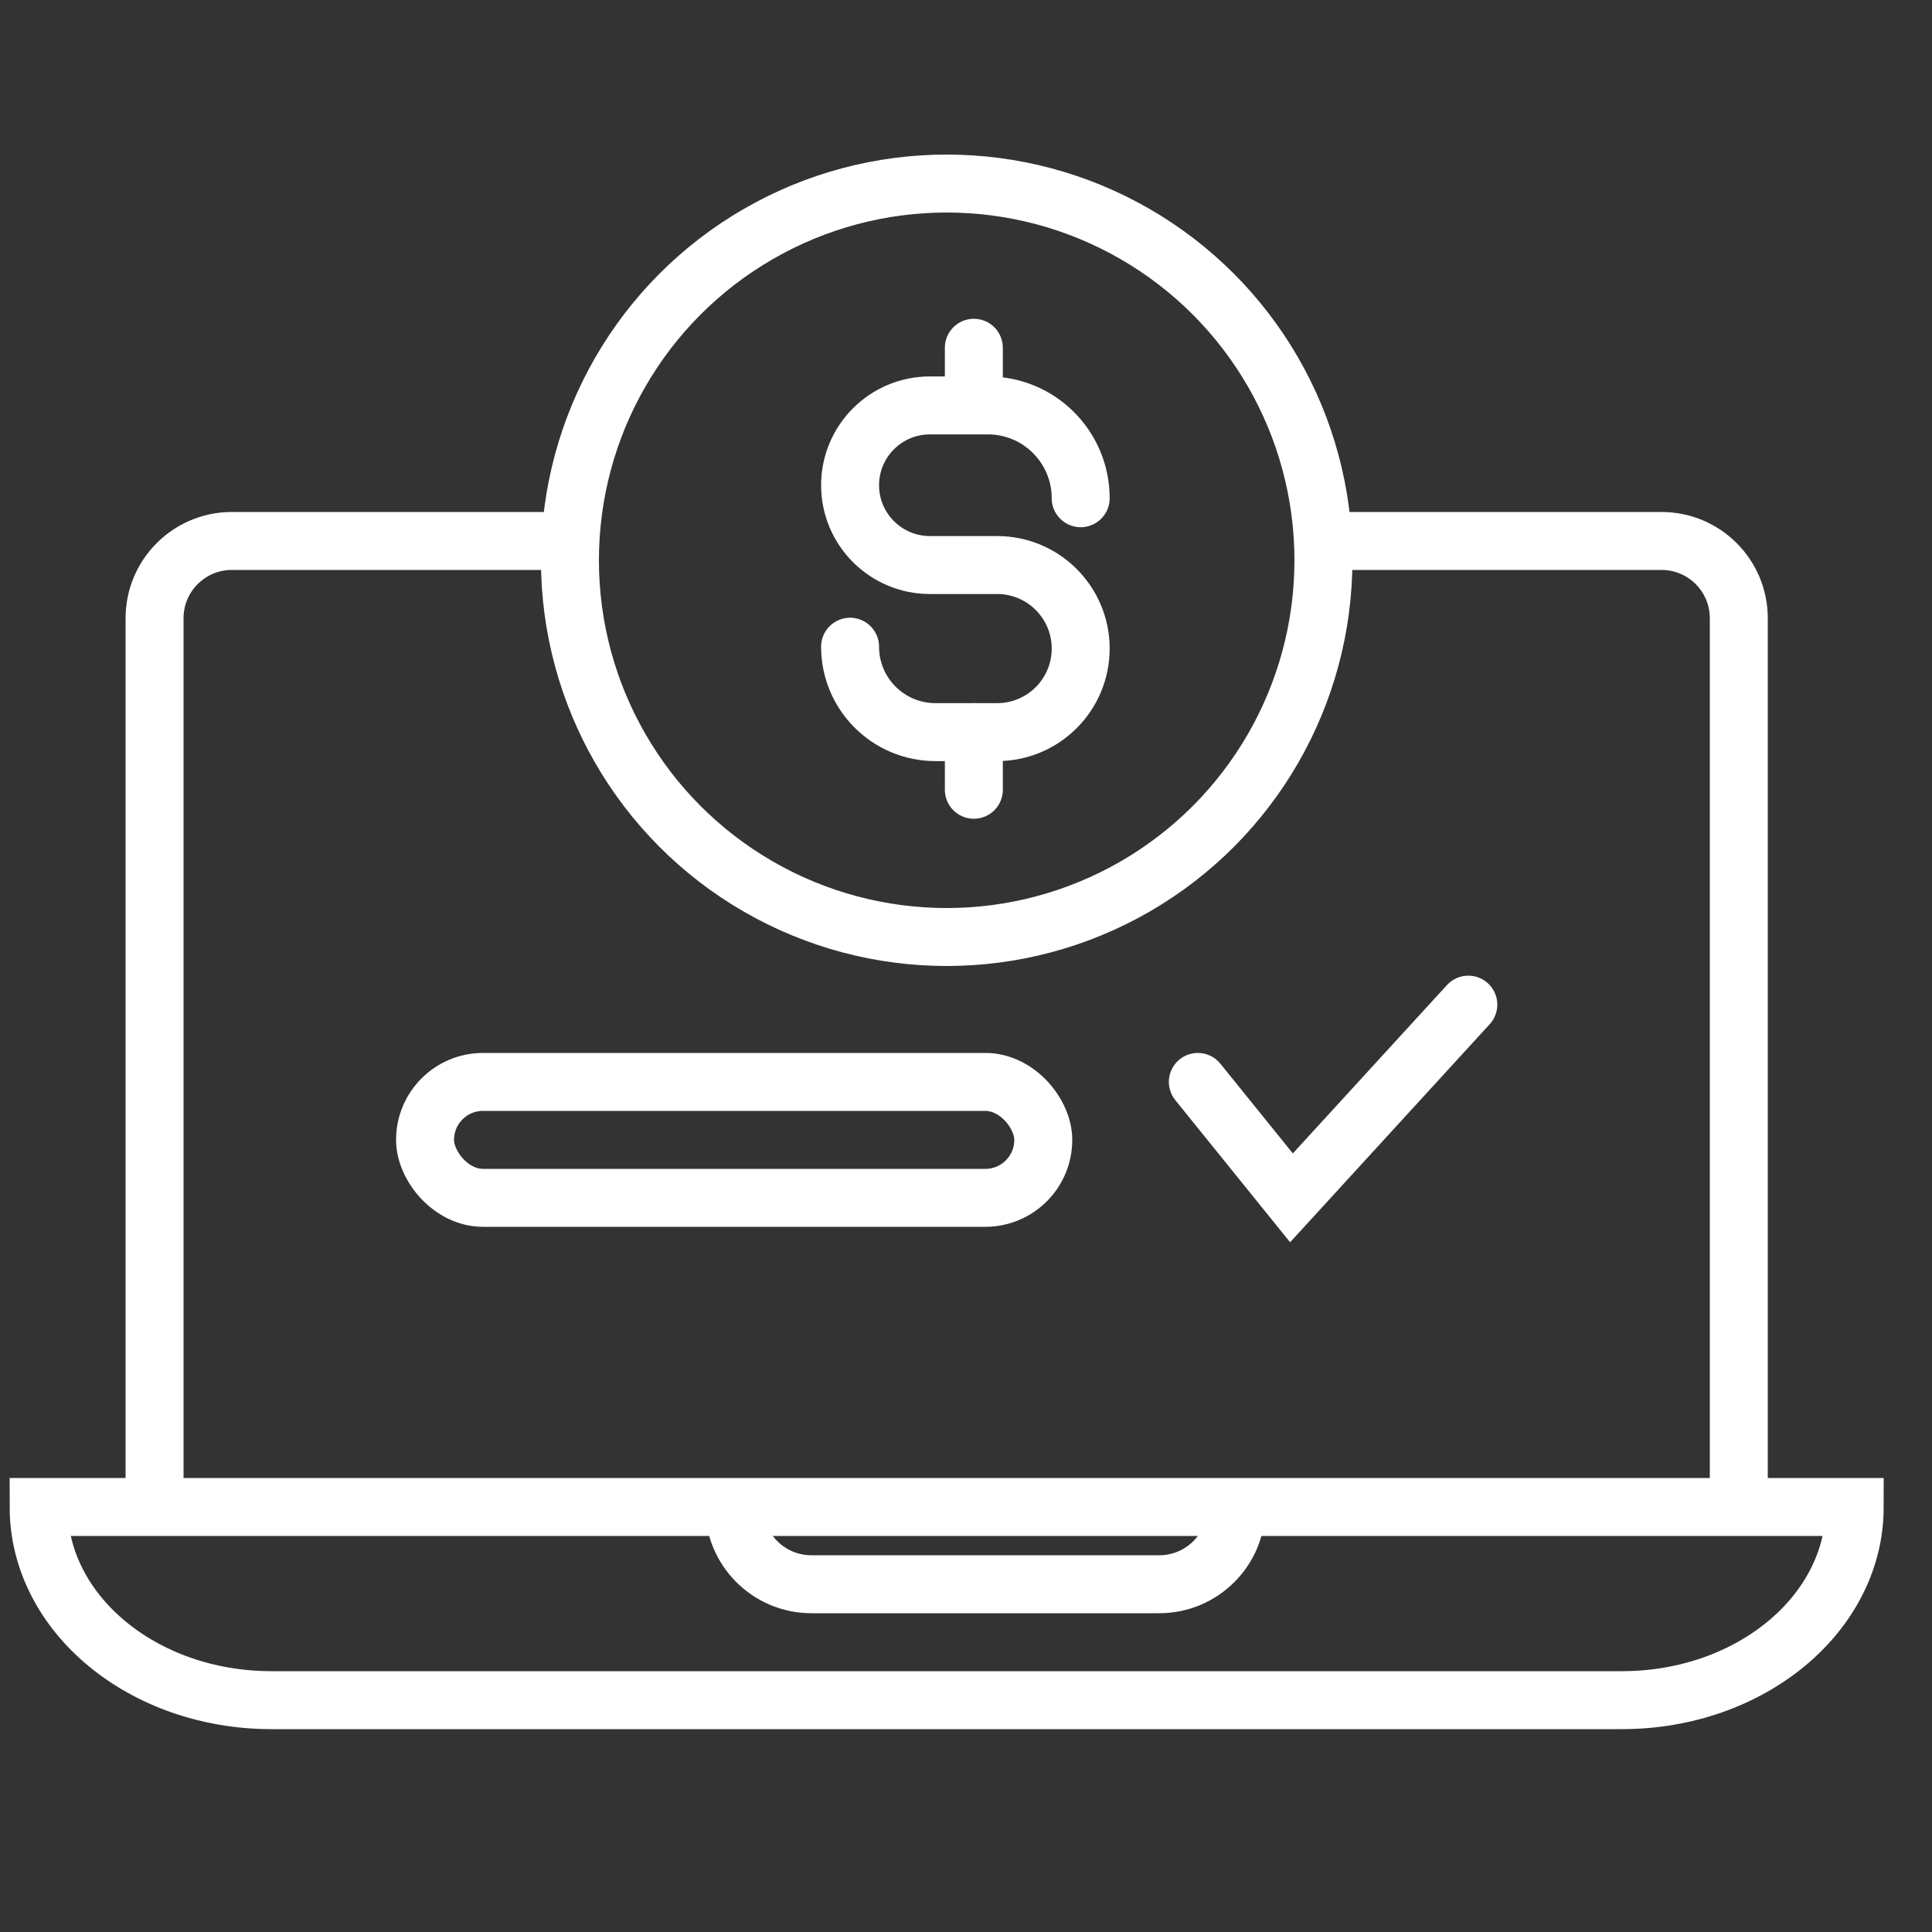
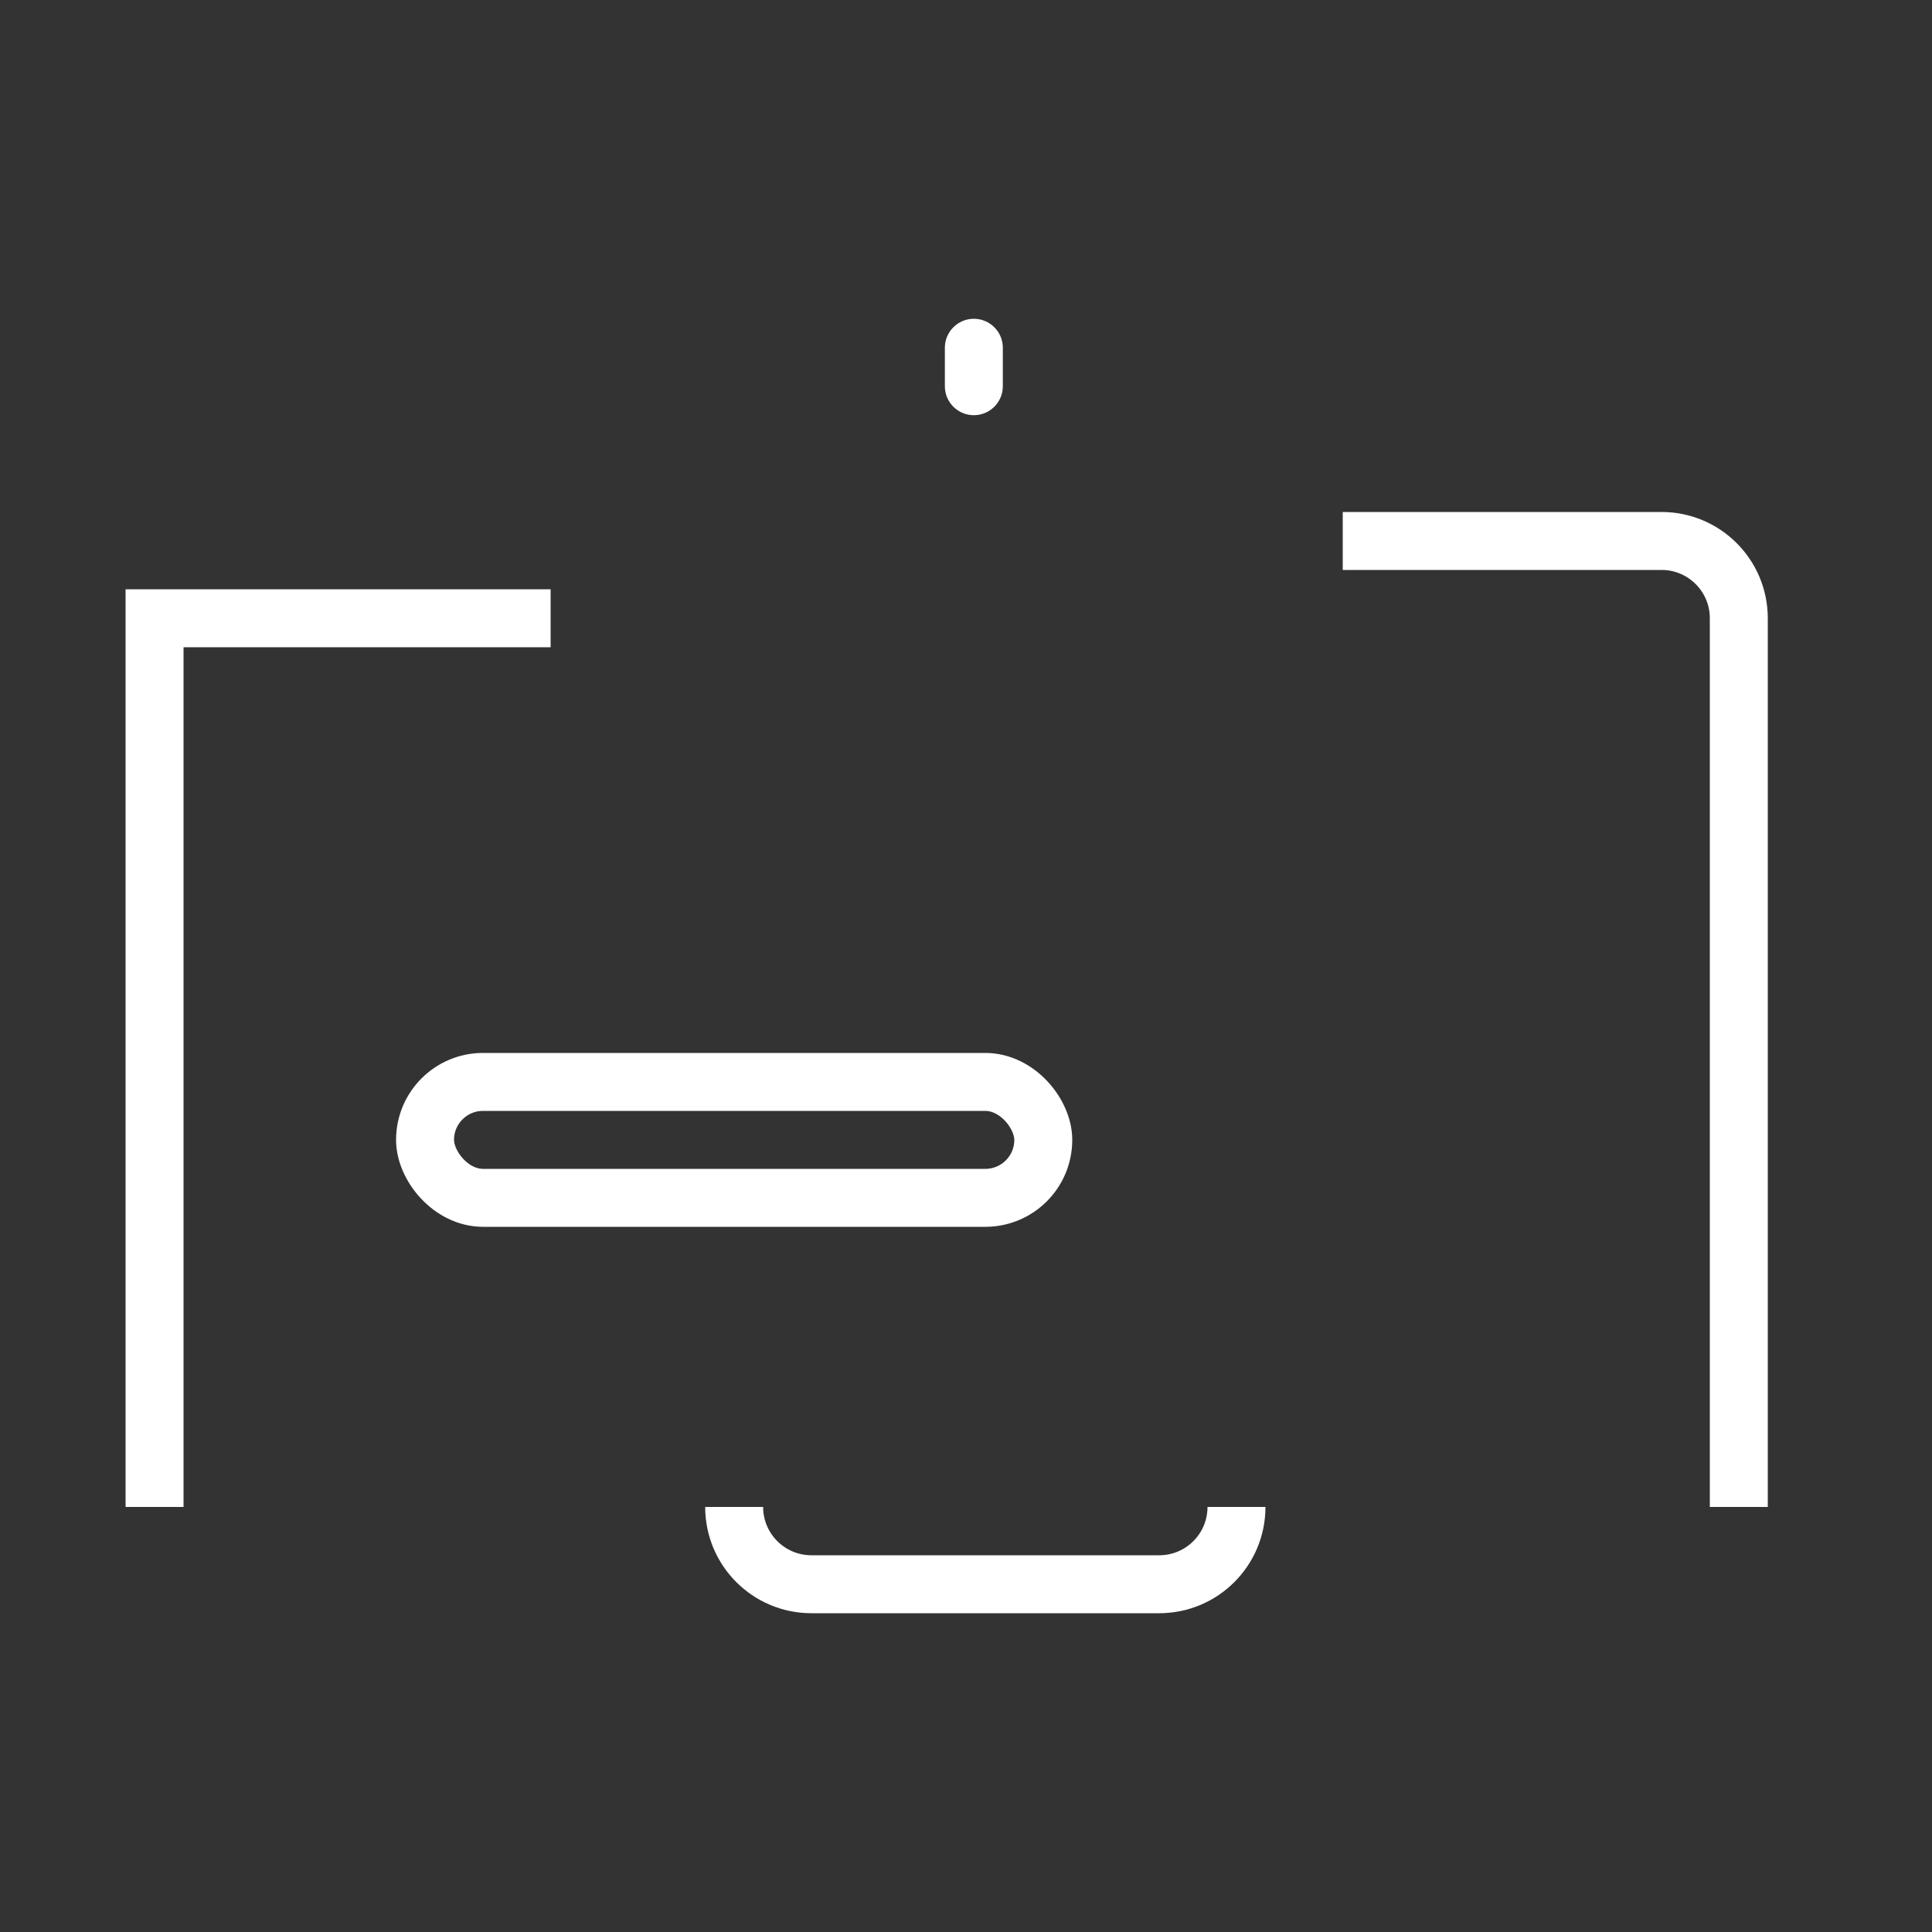
<svg xmlns="http://www.w3.org/2000/svg" width="50" height="50" viewBox="0 0 50 50" fill="none">
  <rect x="0" y="0" width="50" height="50" fill="#333333" stroke="none" />
-   <path d="M45 39V16C45 14.895 44.105 14 43 14H34.75M4 39V16C4 14.895 4.895 14 6 14H14.25" stroke="white" stroke-width="1.5" />
+   <path d="M45 39V16C45 14.895 44.105 14 43 14H34.75M4 39V16H14.25" stroke="white" stroke-width="1.5" />
  <path d="M19 39V39C19 40.105 19.895 41 21 41H30C31.105 41 32 40.105 32 39V39" stroke="white" stroke-width="1.5" stroke-linejoin="round" />
-   <path d="M1 39H48C48 41.761 45.302 44 41.974 44H7.026C3.698 44 1 41.761 1 39Z" stroke="white" stroke-width="1.5" />
-   <circle cx="24.5" cy="14.5" r="9.75" stroke="white" stroke-width="1.5" />
-   <path d="M31 28L33.423 31L38 26" stroke="white" stroke-width="1.5" stroke-linecap="round" />
-   <path d="M27.968 12.894V12.894C27.968 11.567 26.893 10.492 25.566 10.492H24.066C22.925 10.492 22 11.417 22 12.558V12.558C22 13.698 22.925 14.623 24.066 14.623H25.806C27 14.623 27.968 15.591 27.968 16.785V16.785C27.968 17.979 27 18.947 25.806 18.947H24.21C22.989 18.947 22 17.958 22 16.737V16.737" stroke="white" stroke-width="1.5" stroke-linecap="round" />
  <path d="M25.203 9L25.203 9.995" stroke="white" stroke-width="1.5" stroke-linecap="round" />
-   <path d="M25.203 18.947L25.203 20.439" stroke="white" stroke-width="1.5" stroke-linecap="round" />
  <rect x="11" y="28" width="16" height="3" rx="1.5" stroke="white" stroke-width="1.5" />
</svg>